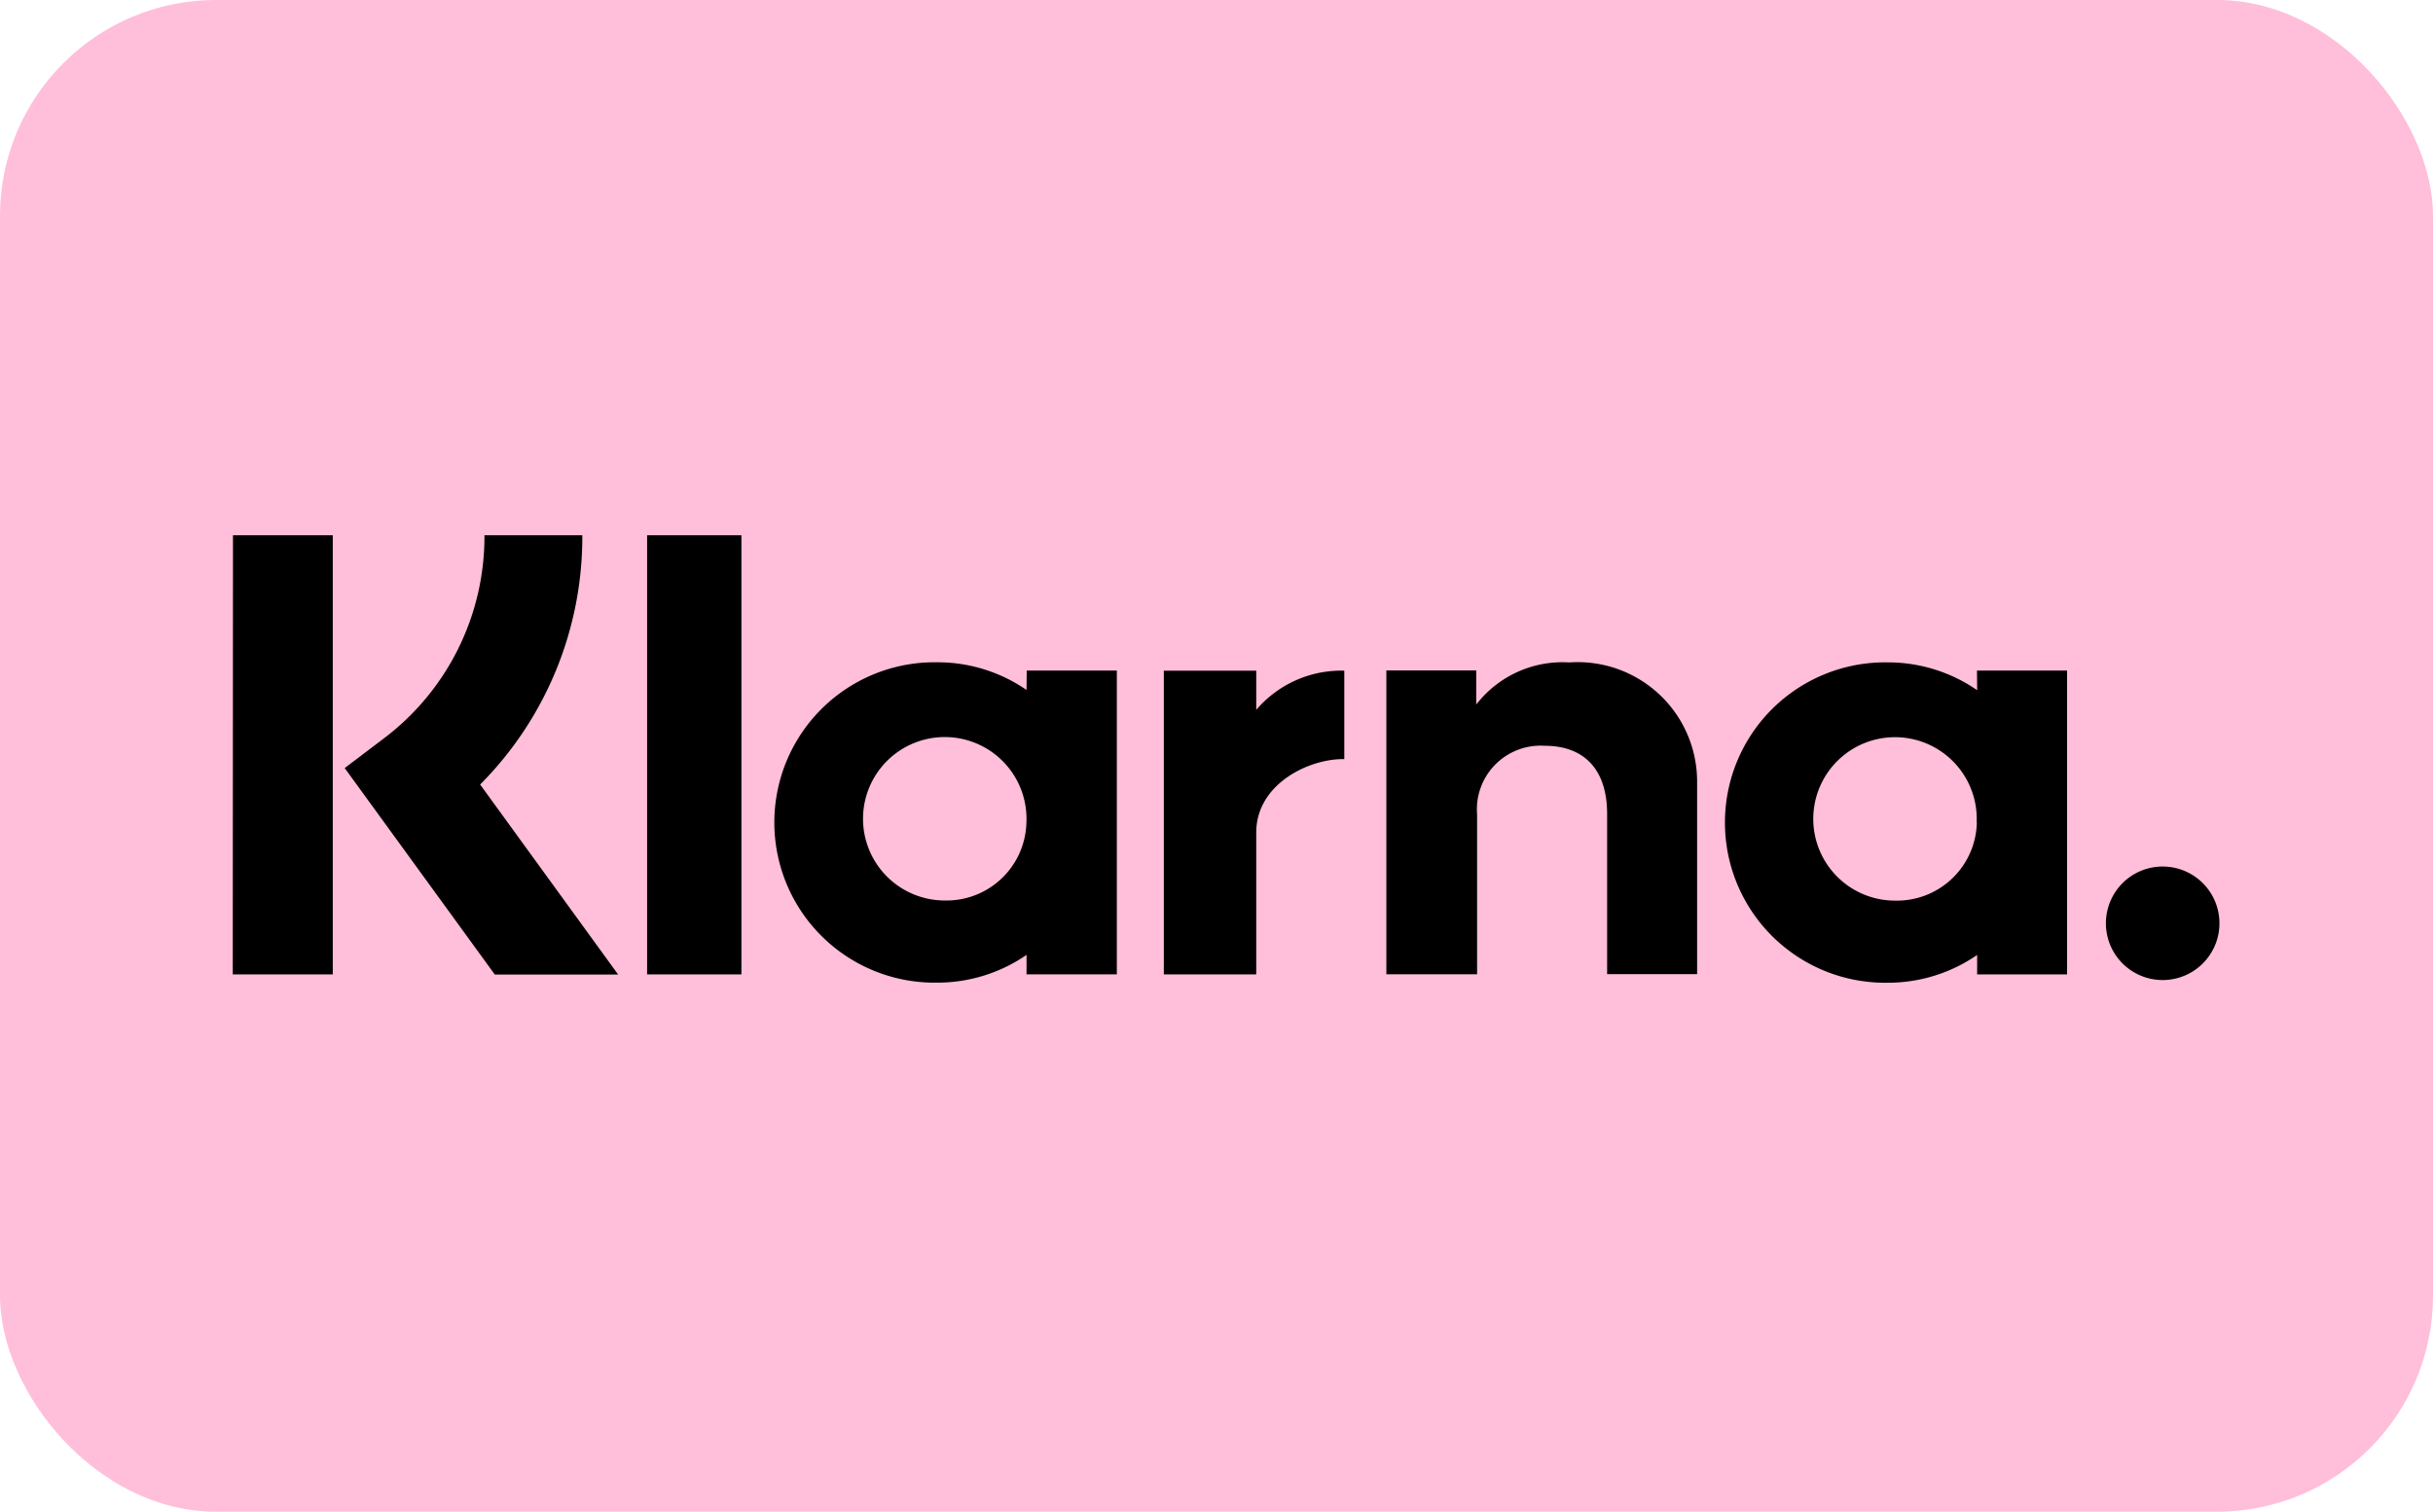
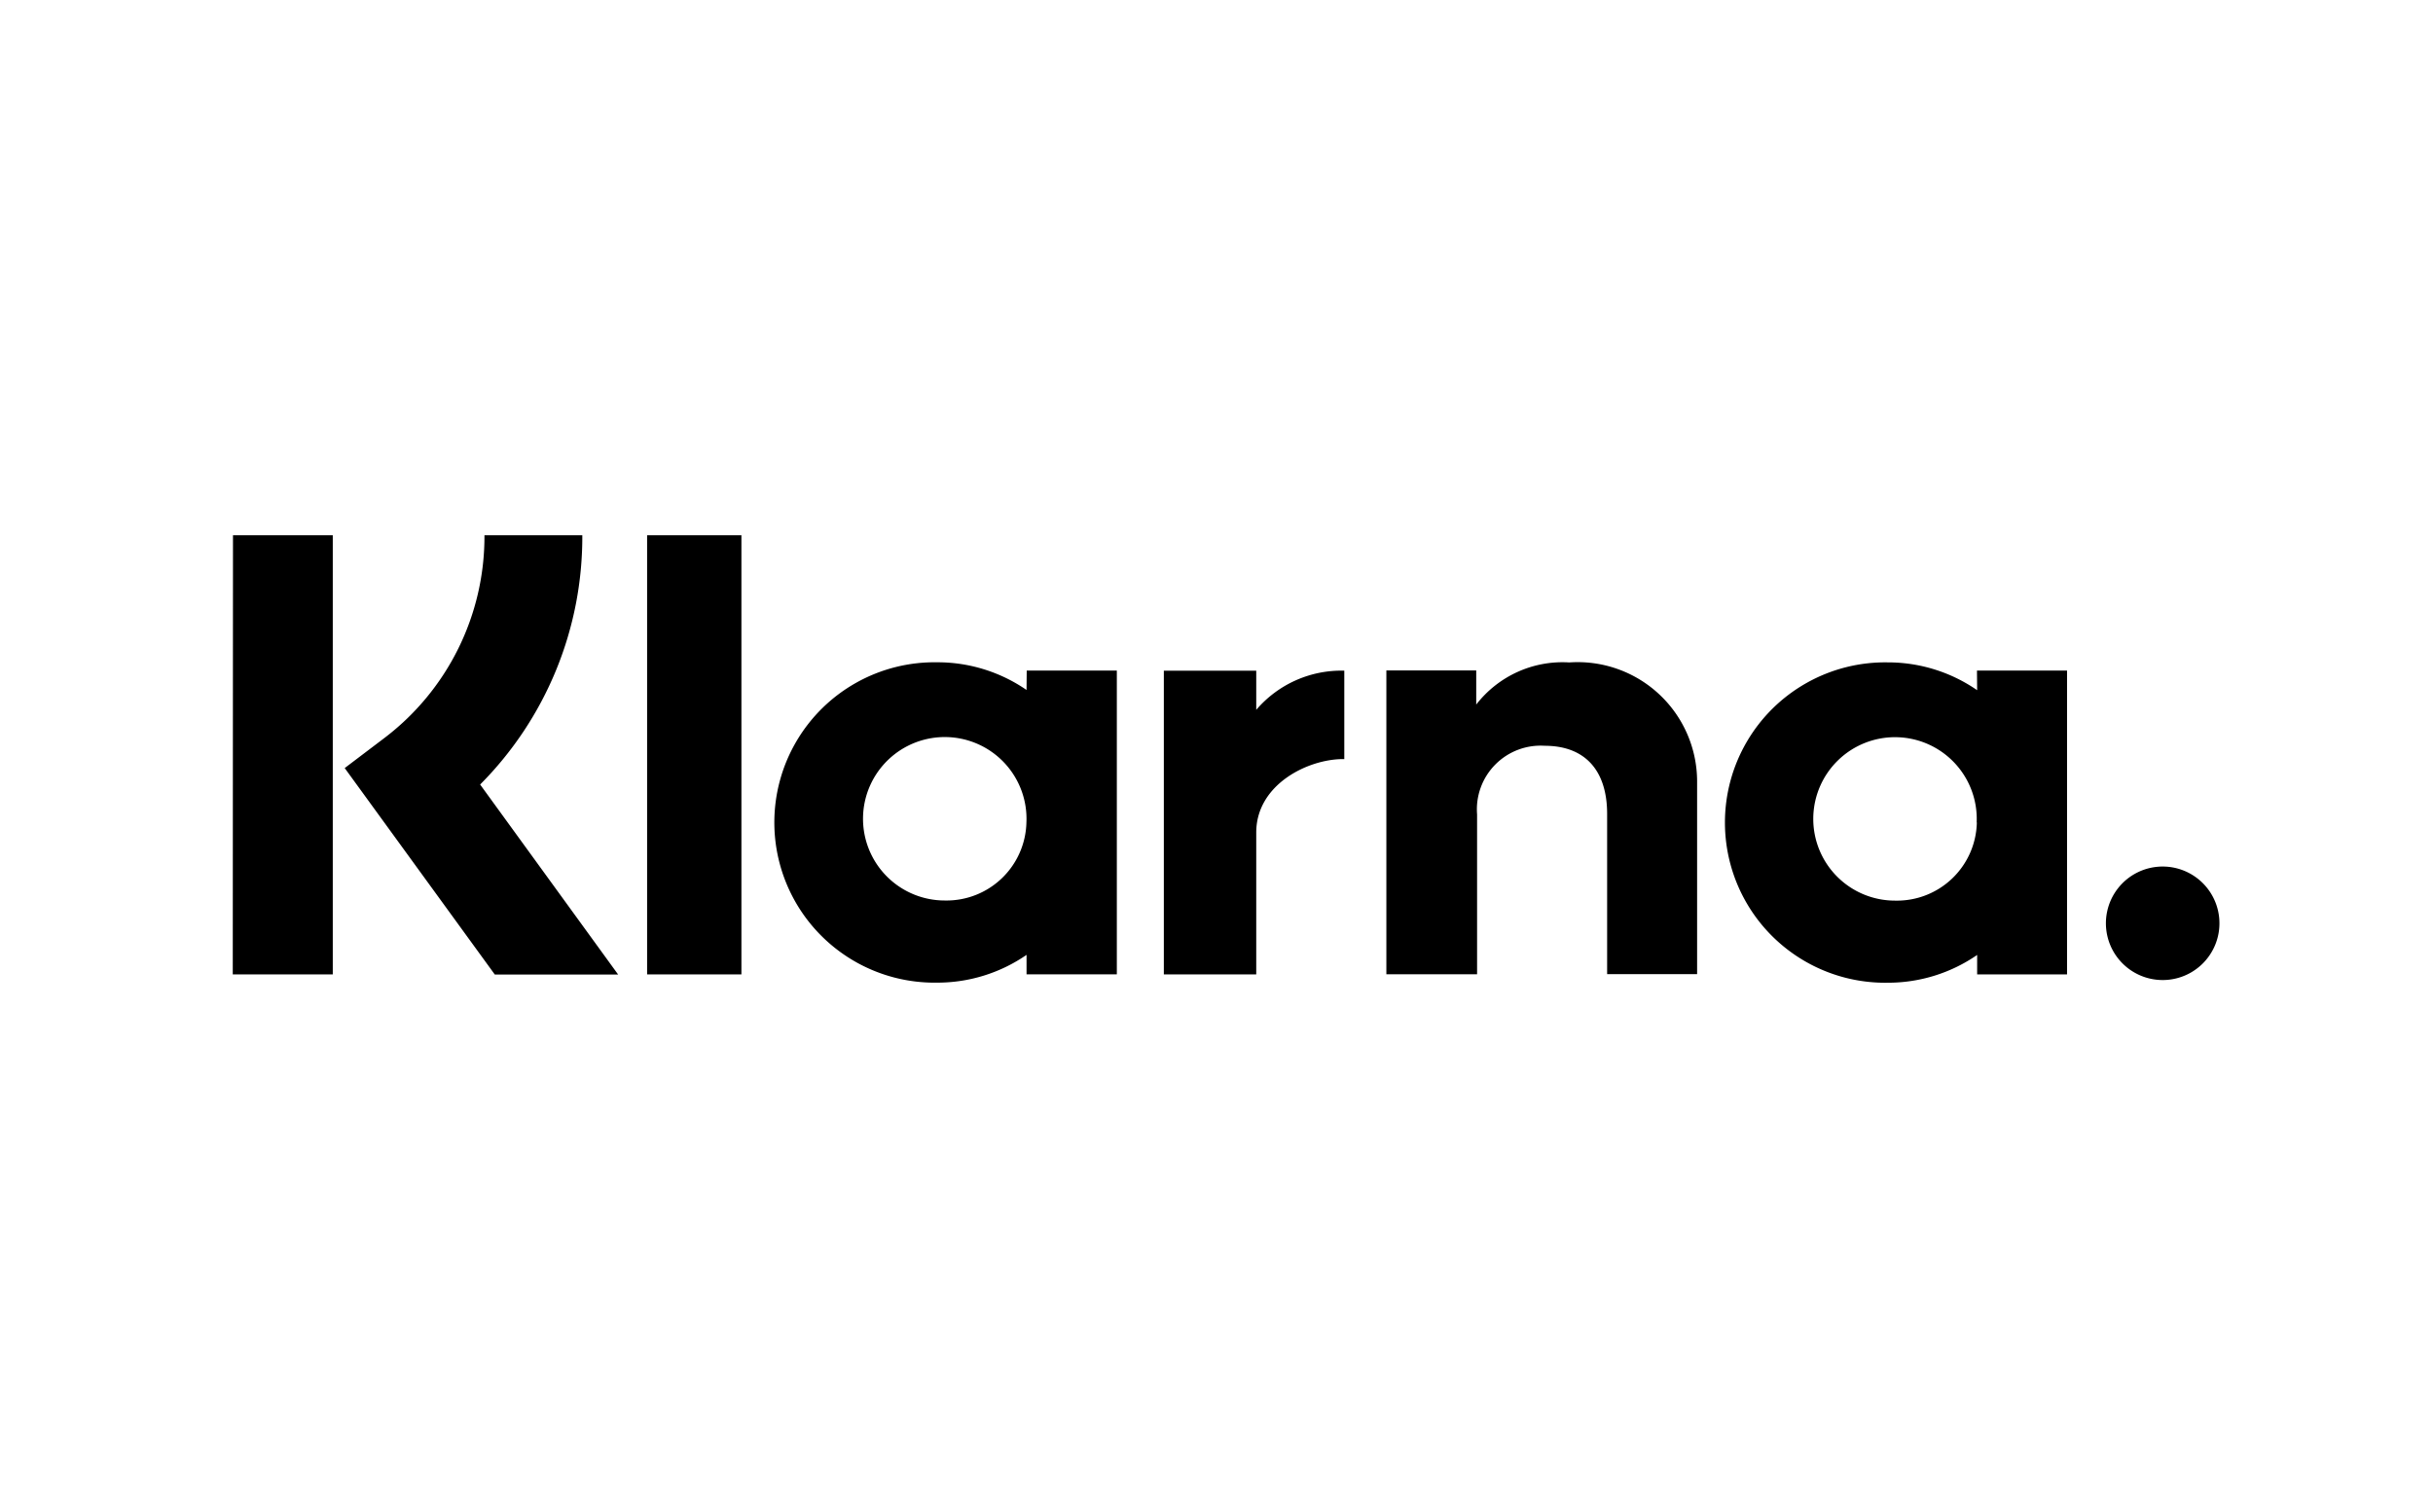
<svg xmlns="http://www.w3.org/2000/svg" width="56.318" height="35" viewBox="0 0 56.318 35">
  <g id="Gruppe_3734" data-name="Gruppe 3734" transform="translate(-388 -7332)">
-     <rect id="Rechteck_146" data-name="Rechteck 146" width="56.318" height="35" rx="5" transform="translate(388 7332)" fill="#ffbed9" />
    <path id="Pfad_519" data-name="Pfad 519" d="M49.087,16.07a1.314,1.314,0,1,0,.929.39,1.314,1.314,0,0,0-.929-.39Zm-4.311-1.021a1.892,1.892,0,1,0-1.885,1.81A1.85,1.85,0,0,0,44.78,15.05Zm.007-3.516h2.085v7.034H44.787v-.45a3.635,3.635,0,0,1-2.068.643,3.709,3.709,0,1,1,0-7.417,3.627,3.627,0,0,1,2.068.644ZM28.1,12.45v-.914H25.961v7.031H28.1V15.282c0-1.108,1.189-1.7,2.014-1.7h.024V11.535a2.591,2.591,0,0,0-2.044.914Zm-5.32,2.6a1.892,1.892,0,1,0-1.889,1.806,1.85,1.85,0,0,0,1.889-1.807Zm.007-3.518h2.086v7.033H22.783v-.45a3.636,3.636,0,0,1-2.068.643,3.709,3.709,0,1,1,0-7.417,3.627,3.627,0,0,1,2.068.641Zm12.554-.188a2.527,2.527,0,0,0-2.149.976v-.791H31.112v7.035h2.1v-3.7a1.475,1.475,0,0,1,1.566-1.59c.916,0,1.444.552,1.444,1.578v3.709h2.083V14.093a2.765,2.765,0,0,0-2.969-2.748ZM14,18.567h2.183V8.4H14Zm-9.591,0H6.724V8.4H4.414ZM12.5,8.4a8.122,8.122,0,0,1-2.365,5.771l3.195,4.4H10.475L7,13.79l.895-.678A5.856,5.856,0,0,0,10.235,8.4H12.5Z" transform="translate(388.979 7335.993)" />
  </g>
</svg>